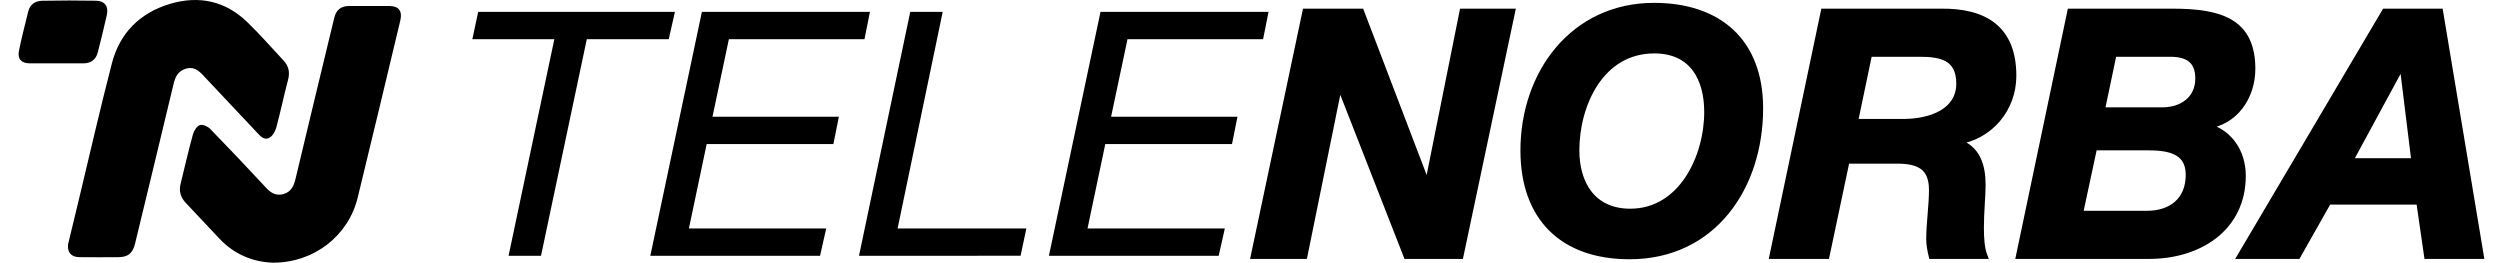
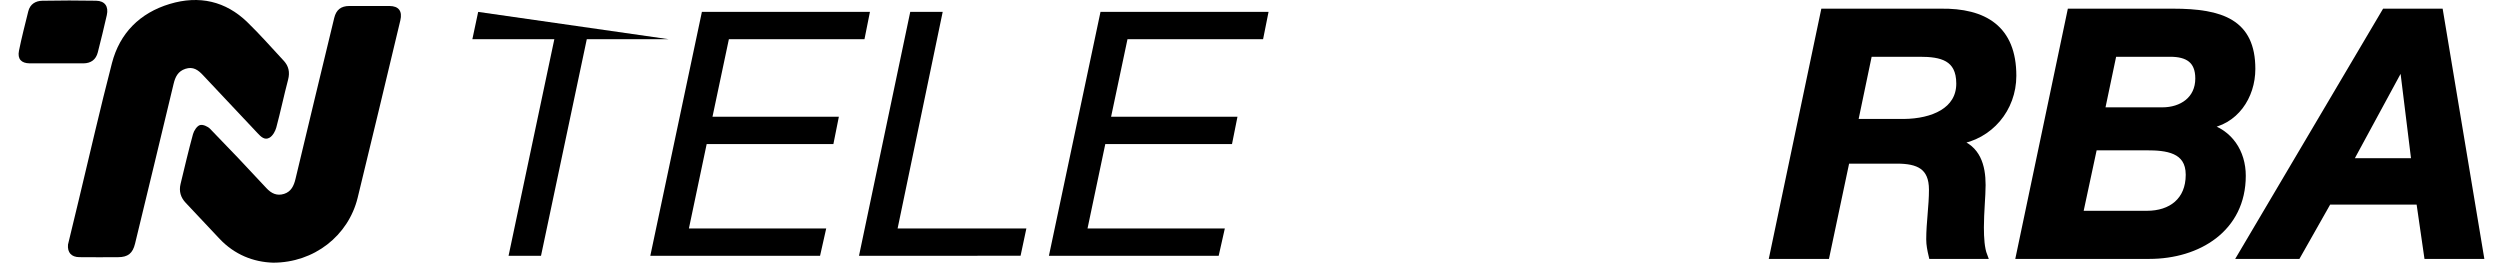
<svg xmlns="http://www.w3.org/2000/svg" version="1.1" id="Livello_1" x="0px" y="0px" width="1550px" height="162.857px" viewBox="0 0 1550 162.857" enable-background="new 0 0 1550 162.857" xml:space="preserve">
  <path fill-rule="evenodd" clip-rule="evenodd" d="M42.162,151.621c2.181-9.04,4.463-18.487,6.74-27.935  c6.796-28.204,13.221-56.485,20.516-84.583C74.256,20.471,86.78,8.03,105.188,2.465c18.406-5.564,34.78-1.656,48.086,11.213  c7.887,7.628,15.138,15.913,22.619,23.954c3.053,3.283,3.956,7.096,2.722,11.786c-2.593,9.845-4.664,19.802-7.308,29.635  c-0.625,2.322-2.214,5.153-4.165,6.301c-3.069,1.805-5.415-0.633-7.478-2.834c-11.264-12.024-22.596-23.986-33.878-35.994  c-2.898-3.085-6.012-5.427-10.788-3.873c-4.638,1.508-6.329,4.973-7.383,9.395c-7.875,33.021-15.902,66.015-23.884,99.016  c-1.449,5.992-4.387,8.367-10.506,8.392c-8.014,0.033-16.03,0.075-24.036-0.018C44.257,159.38,41.706,156.583,42.162,151.621z" />
  <path fill-rule="evenodd" clip-rule="evenodd" d="M169.337,162.857c-12.283-0.368-23.891-4.999-33.092-14.678  c-7.068-7.436-14.025-14.977-21.089-22.416c-3.126-3.292-4.309-7.154-3.204-11.724c2.493-10.315,4.905-20.652,7.714-30.898  c0.587-2.14,2.466-5.023,4.263-5.57c1.813-0.552,4.861,0.791,6.339,2.307c11.798,12.107,23.435,24.376,34.924,36.779  c3.072,3.317,6.53,4.944,10.946,3.55c4.33-1.367,6.055-4.994,7.063-9.219c7.941-33.299,15.973-66.58,24.018-99.859  c1.226-5.071,4.204-7.389,9.337-7.416c8.309-0.043,16.617-0.05,24.92,0.002c5.725,0.036,8.11,3.182,6.732,8.932  c-8.78,36.642-17.474,73.301-26.441,109.907C215.959,146.271,194.635,162.882,169.337,162.857z" />
  <path fill-rule="evenodd" clip-rule="evenodd" d="M18.417,39.28c-5.201-0.059-7.693-2.683-6.652-7.829  c1.655-8.181,3.764-16.295,5.766-24.421c1.115-4.524,4.561-6.48,8.699-6.56c11.124-0.213,22.247-0.223,33.35-0.017  c5.442,0.102,7.865,3.553,6.646,8.924c-1.75,7.719-3.626,15.417-5.589,23.095c-1.145,4.477-4.214,6.759-8.868,6.807  C46.133,39.337,23.896,39.341,18.417,39.28z" />
  <g>
-     <path d="M414.631,24.315h-50.824L335.43,158.576h-20.118l28.377-134.261h-50.824l3.601-16.941h121.977L414.631,24.315z" />
+     <path d="M414.631,24.315h-50.824L335.43,158.576h-20.118l28.377-134.261h-50.824l3.601-16.941L414.631,24.315z" />
    <path d="M435.173,7.375h104.19l-3.389,16.941h-84.071l-10.165,48.071h78.353l-3.388,16.941h-78.566l-11.012,52.307h85.13   l-3.812,16.941H403.196L435.173,7.375z" />
    <path d="M564.352,7.375h20.118l-27.954,134.26h79.837l-3.601,16.941H532.586L564.352,7.375z" />
    <path d="M682.309,7.375h104.189l-3.388,16.941h-84.071l-10.165,48.071h78.354l-3.389,16.941h-78.565l-11.011,52.307h85.13   l-3.812,16.941H650.332L682.309,7.375z" />
-     <path stroke="#000000" stroke-width="4" stroke-miterlimit="10" d="M809.488,7.372h34.295l41.068,107.541h0.424L906.869,7.372   h30.482l-31.965,151.15H872.15L830.658,52.464h-0.424l-21.592,106.059h-31.12L809.488,7.372z" />
-     <path stroke="#000000" stroke-width="4" stroke-miterlimit="10" d="M1025.467,3.773c39.985,0,65.674,21.96,65.674,63.396   c0,48.686-29.003,91.571-80.798,91.571c-41.434,0-65.674-23.824-65.674-65.468C944.669,45.416,975.538,3.773,1025.467,3.773z    M1010.756,131.394c31.905,0,47.859-33.977,47.859-61.946c0-20.717-9.116-38.327-32.941-38.327   c-33.354,0-48.479,33.769-48.479,62.152C977.194,113.576,987.141,131.394,1010.756,131.394z" />
    <path stroke="#000000" stroke-width="4" stroke-miterlimit="10" d="M1130.849,7.372h72.188   c27.309-0.423,45.092,10.374,45.092,39.588c0,20.534-14.396,37.682-34.718,40.645v0.424c12.488,3.811,15.665,14.818,15.665,26.673   c0,6.774-1.059,16.937-1.059,26.251c0,6.773,0.422,13.124,2.116,17.57h-32.389c-0.848-3.599-1.482-6.773-1.482-10.161   c0-10.161,1.694-20.533,1.694-30.697c0-14.605-8.679-18.204-21.805-18.204h-31.333l-12.488,59.063h-33.236L1130.849,7.372z    M1149.901,75.75h30.693c17.572-0.212,34.295-6.986,34.295-23.921c0-16.302-11.431-18.63-24.556-18.63h-31.542L1149.901,75.75z" />
    <path stroke="#000000" stroke-width="4" stroke-miterlimit="10" d="M1283.691,7.372h63.508c30.273,0,49.114,6.563,49.114,35.353   c0,17.147-10.585,33.025-28.367,35.141v0.424c14.395,3.811,22.439,16.089,22.439,30.696c0,32.811-27.52,49.536-57.792,49.536   h-80.655L1283.691,7.372z M1289.407,132.695h41.704c15.029,0,26.039-8.256,26.039-24.345c0-15.877-14.185-17.147-26.252-17.147   h-32.602L1289.407,132.695z M1302.956,68.552h37.682c12.065,0,22.44-6.774,22.44-19.899c0-11.432-6.774-15.454-17.571-15.454   h-35.142L1302.956,68.552z" />
    <path stroke="#000000" stroke-width="4" stroke-miterlimit="10" d="M1478.661,7.372h34.084l25.19,151.15h-33.023l-4.869-33.659   h-56.521l-19.053,33.659h-35.143L1478.661,7.372z M1456.646,100.095h40.433l-7.409-60.121h-0.423L1456.646,100.095z" />
  </g>
</svg>